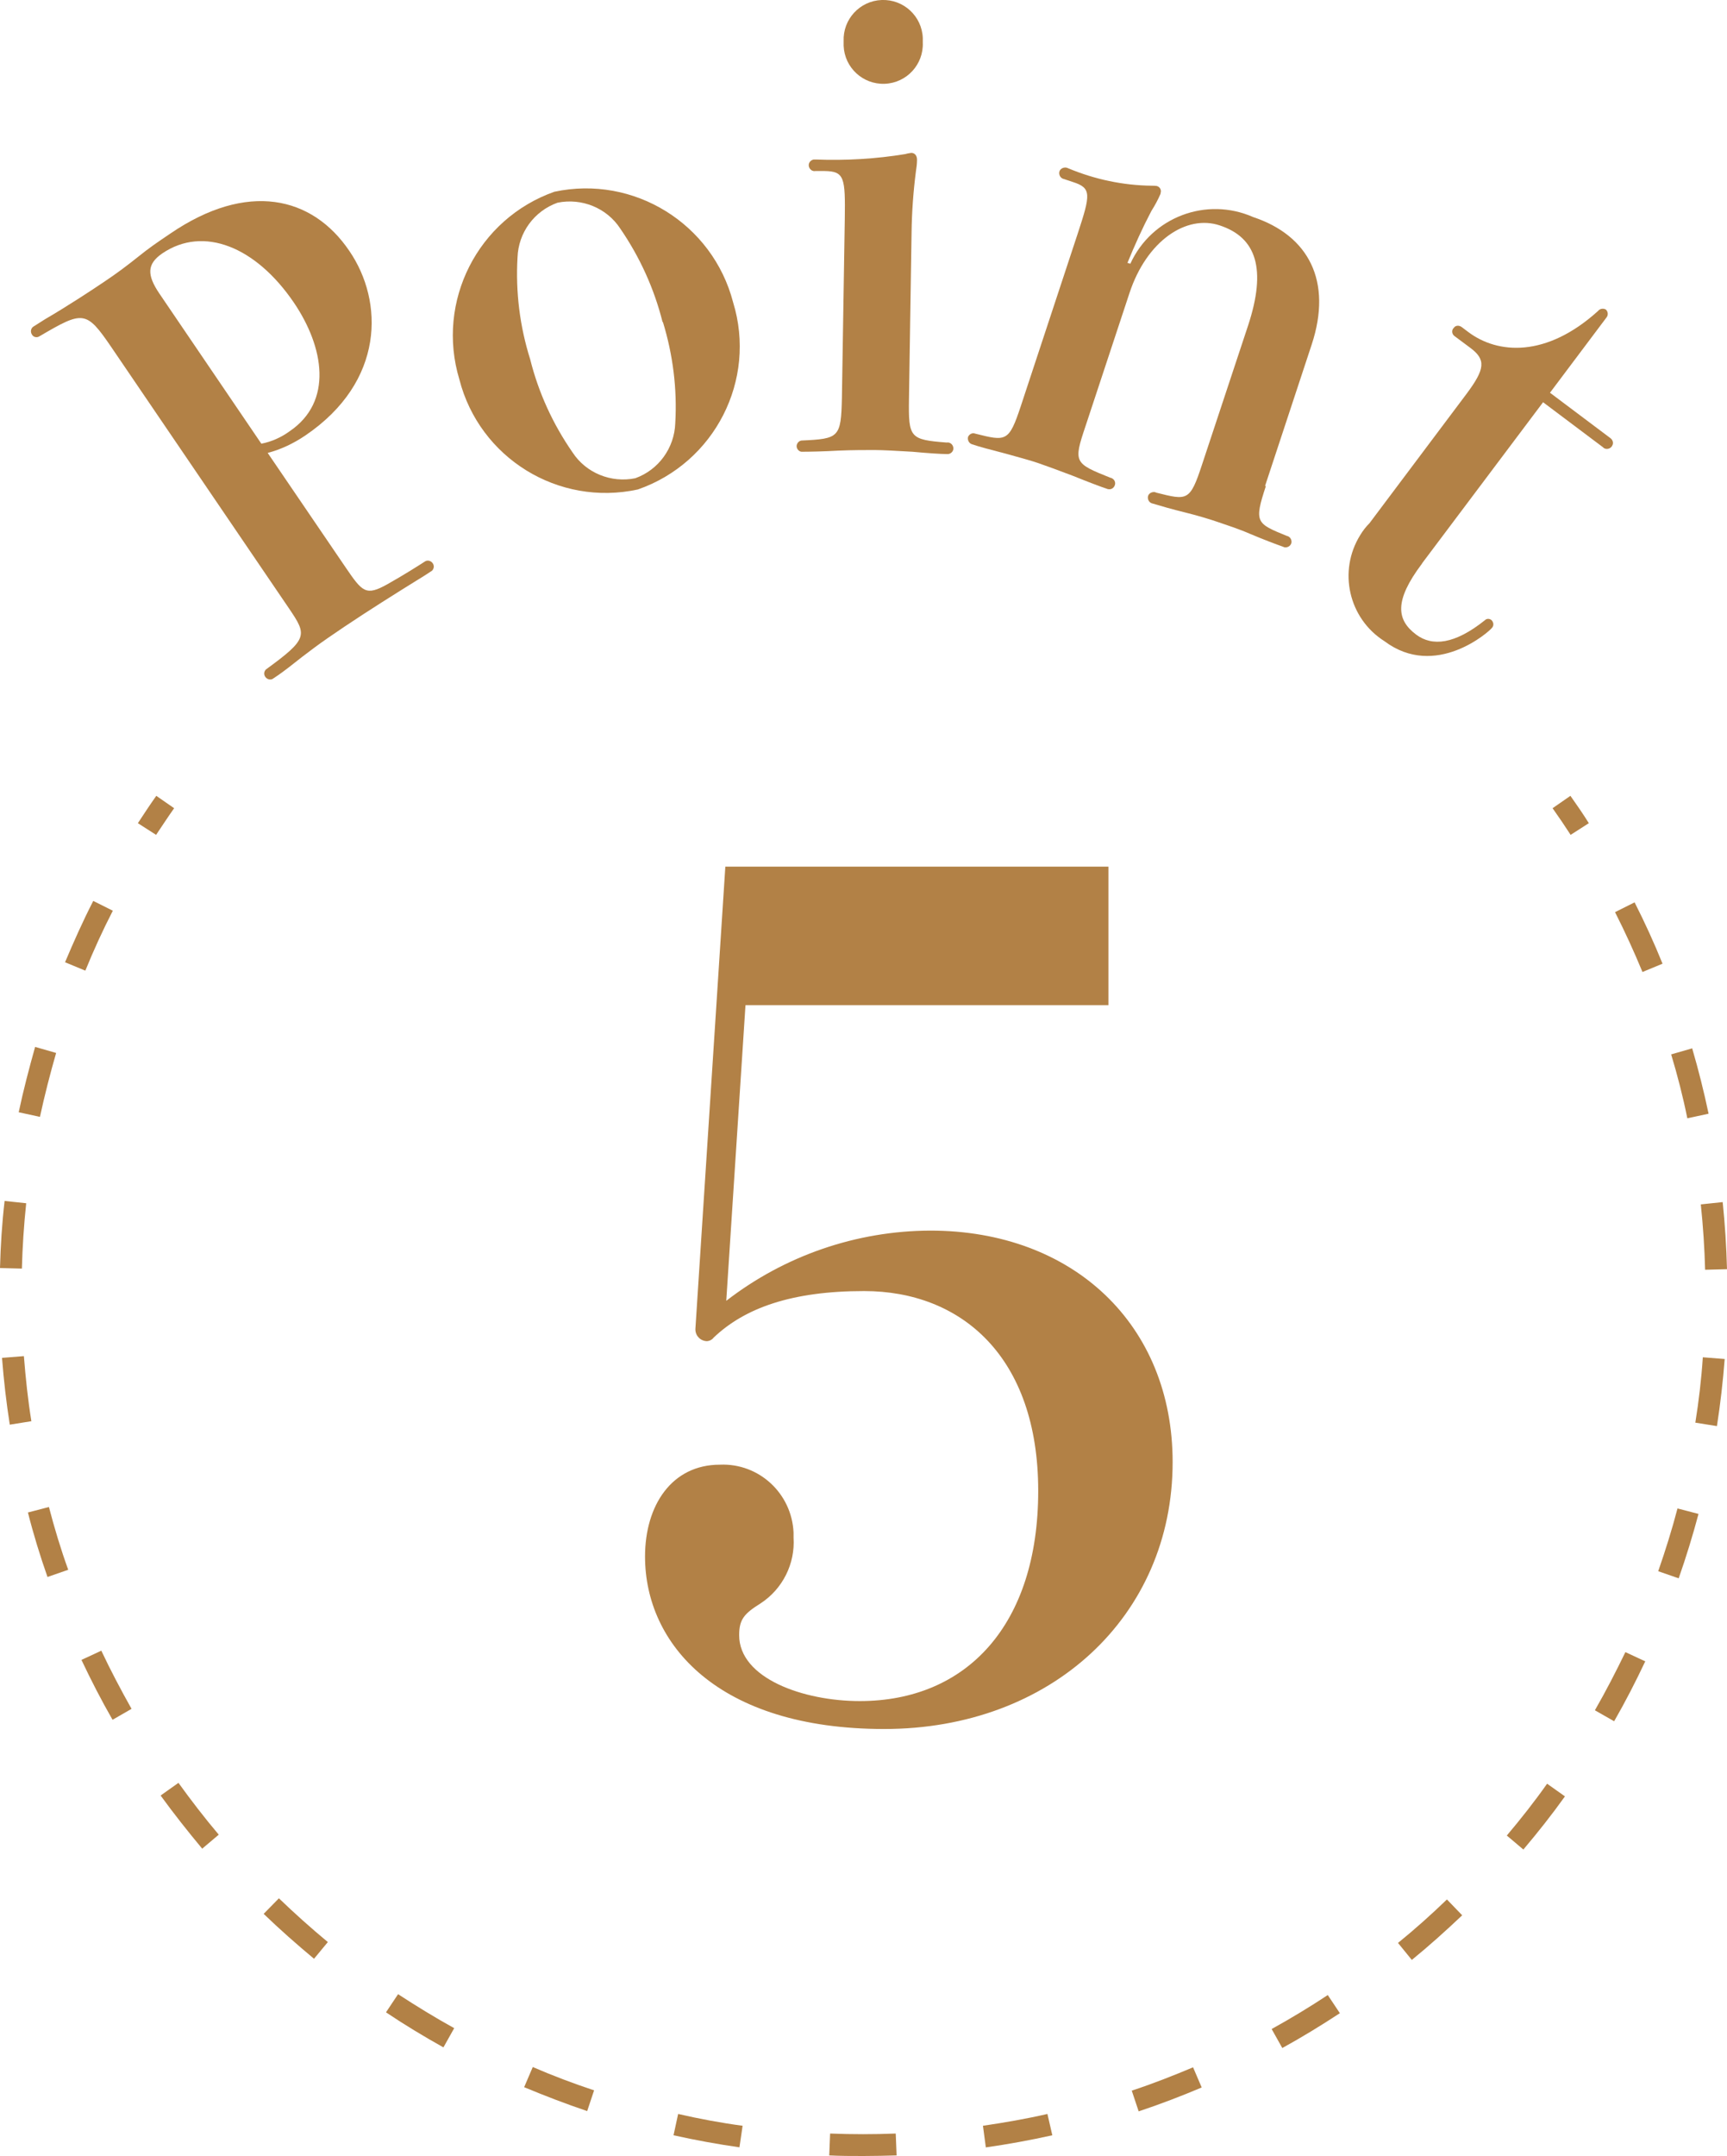
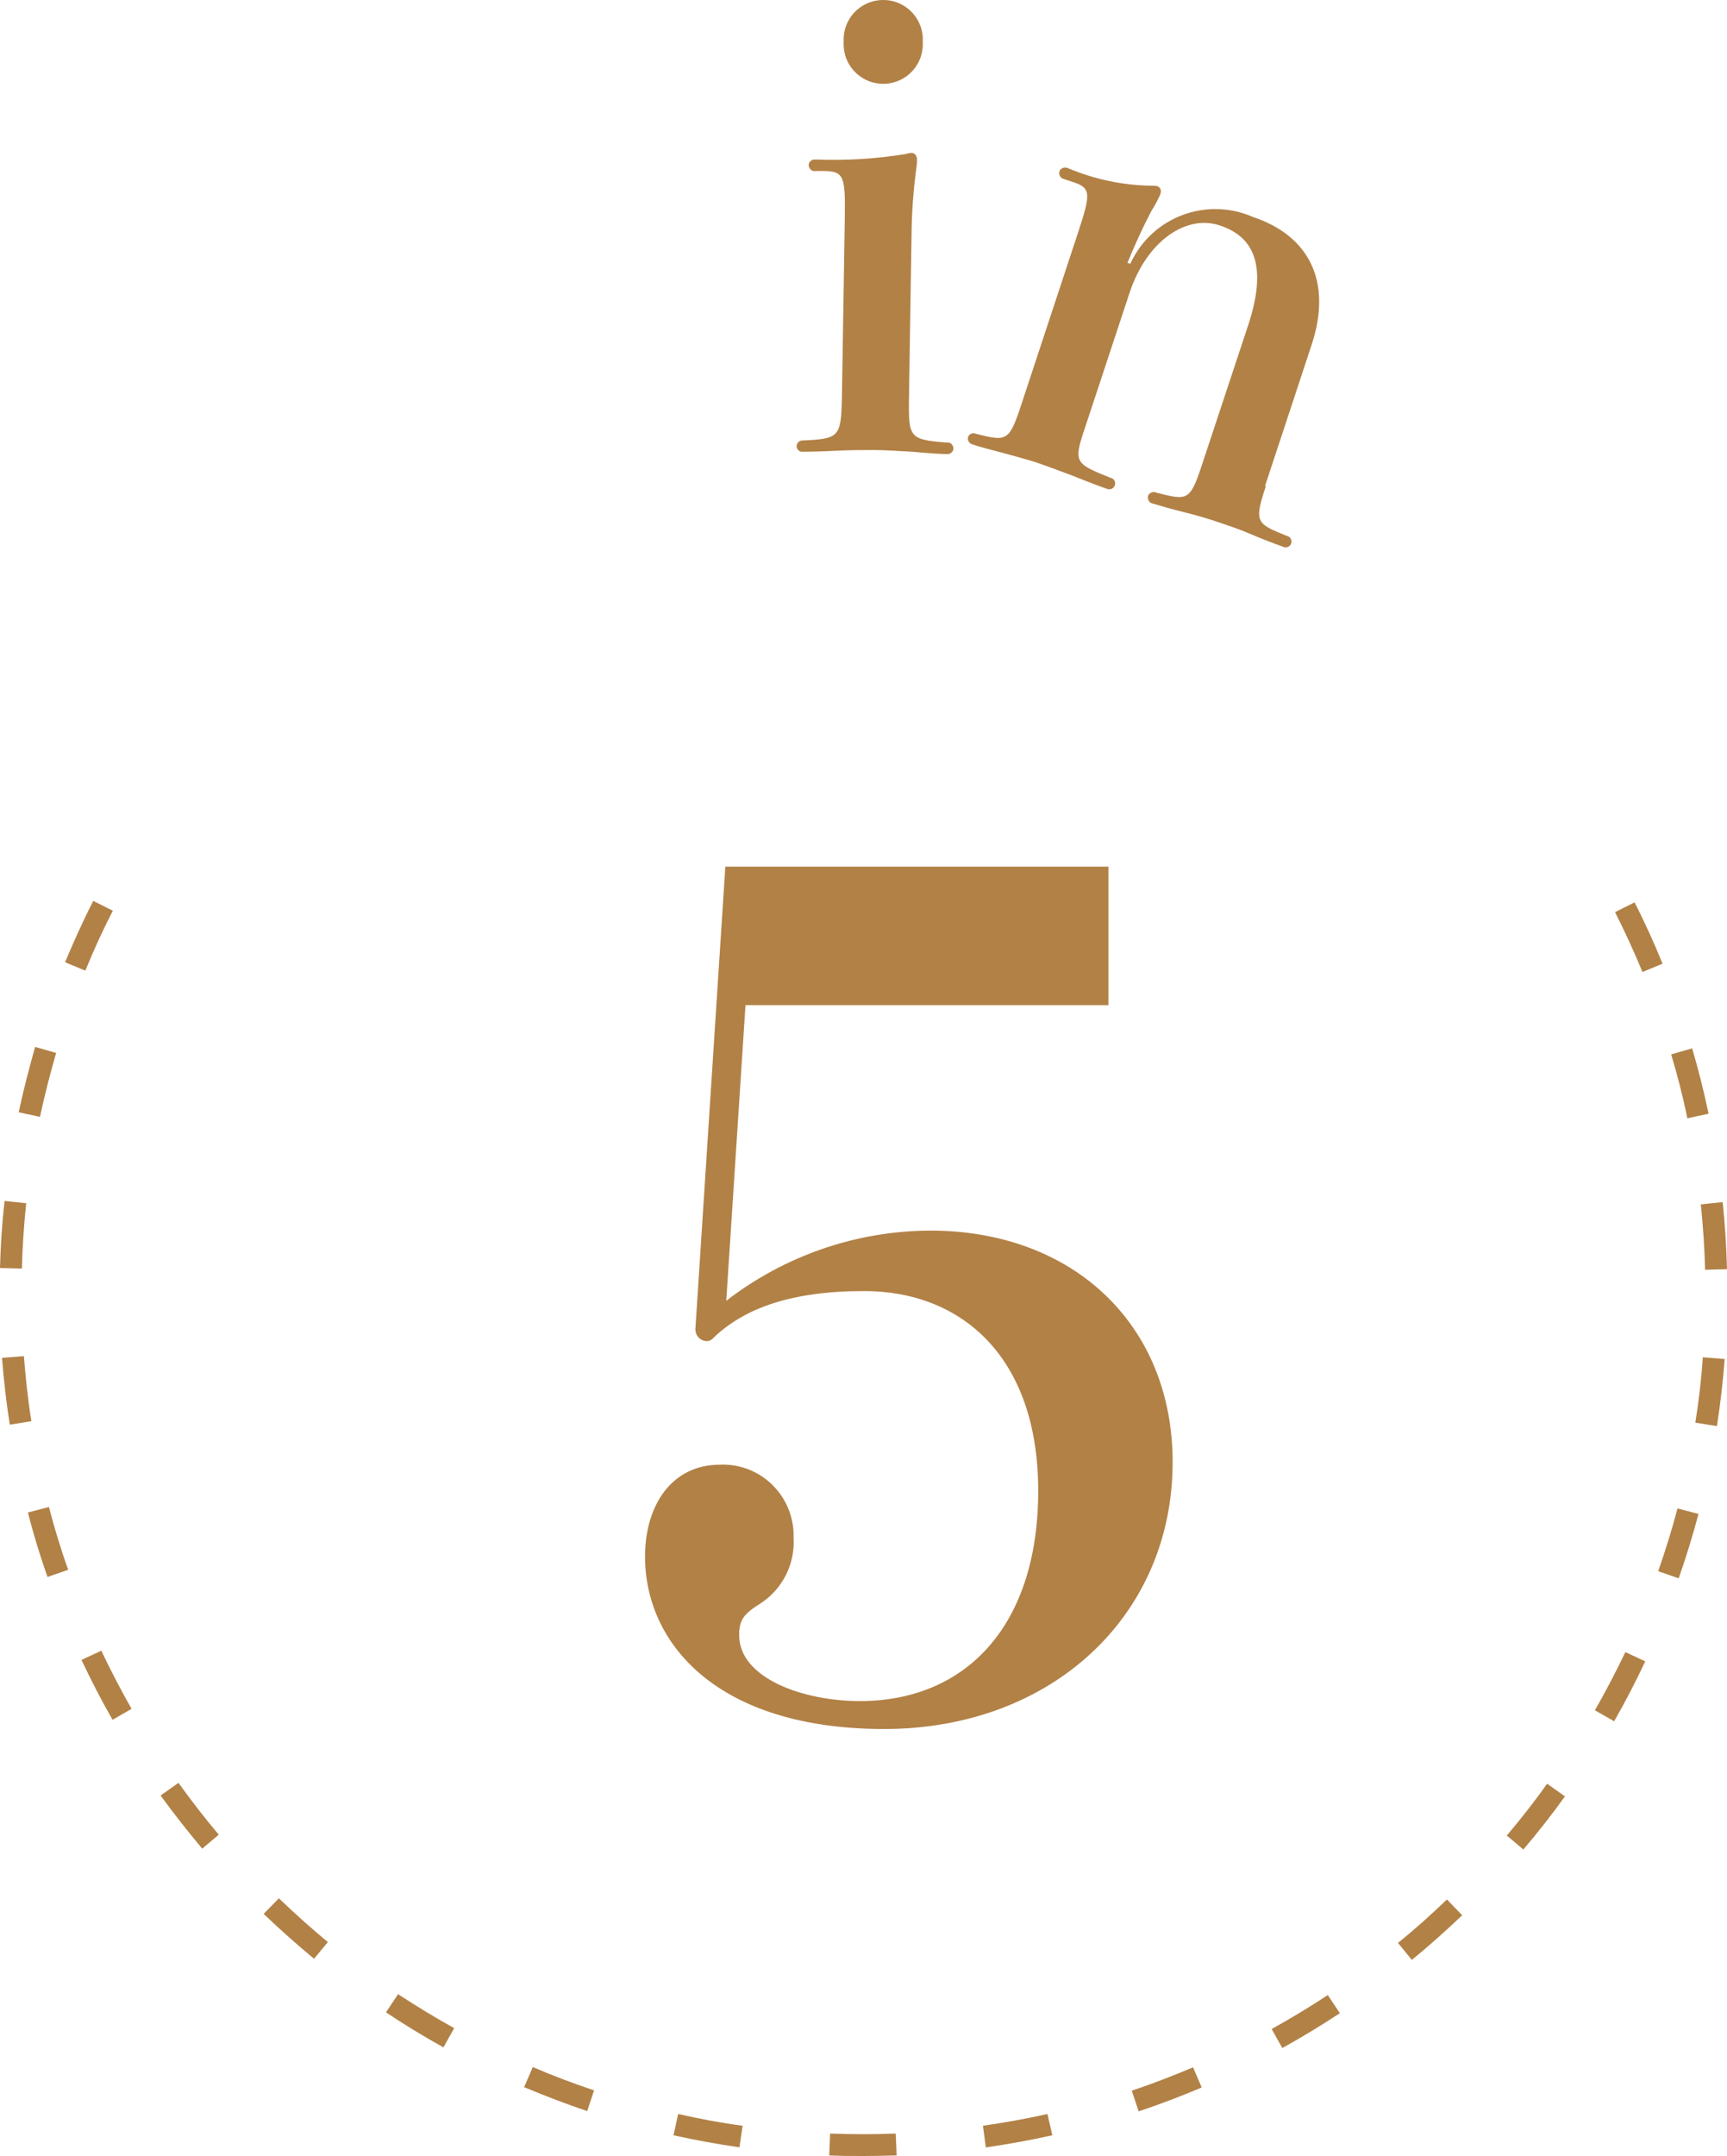
<svg xmlns="http://www.w3.org/2000/svg" id="_レイヤー_1" data-name="レイヤー 1" viewBox="0 0 60 74.88">
  <defs>
    <style>
      .cls-1 {
        clip-path: url(#clippath);
      }

      .cls-2 {
        fill: none;
      }

      .cls-2, .cls-3 {
        stroke-width: 0px;
      }

      .cls-3 {
        fill: #b28146;
      }
    </style>
    <clipPath id="clippath">
      <rect class="cls-2" width="60" height="74.88" />
    </clipPath>
  </defs>
  <g id="_グループ_962" data-name="グループ 962">
    <g class="cls-1">
      <g id="_グループ_961" data-name="グループ 961">
        <path id="_パス_1087" data-name="パス 1087" class="cls-3" d="M25.23,45.18c2.03-1.57,4.52-2.43,7.09-2.44,4.97,0,8.42,3.27,8.42,8.04,0,5.36-4.23,9.27-10.02,9.27s-8.31-2.96-8.31-5.99c0-1.78.93-3.19,2.6-3.19,1.36-.06,2.5,1,2.56,2.36,0,.06,0,.11,0,.17.06.91-.38,1.79-1.15,2.29-.56.35-.74.55-.74,1.1,0,1.5,2.23,2.29,4.19,2.29,3.71,0,6.2-2.64,6.2-7.3s-2.67-6.94-6.05-6.94c-2.52,0-4.15.59-5.23,1.62-.05.07-.13.11-.22.12-.22,0-.4-.17-.41-.39,0-.01,0-.03,0-.04l1.04-16.05h13.31v4.81h-12.61l-.67,10.3Z" />
-         <path id="_パス_1088" data-name="パス 1088" class="cls-3" d="M3.87,12.06c-.88-1.29-.98-1.27-2.5-.38-.09.06-.21.03-.26-.06,0,0,0,0,0,0-.06-.09-.04-.21.04-.27.08-.05.17-.11.41-.26.79-.46,1.64-1.02,2.04-1.29.48-.32.82-.58,1.21-.89.36-.29.62-.47,1.11-.8,2.67-1.82,4.93-1.3,6.22.61,1.19,1.74,1.24,4.53-1.54,6.41-.4.27-.84.48-1.3.6l2.71,3.98c.58.85.7,1,1.45.58.57-.32,1.12-.67,1.32-.8.1-.05.22,0,.27.1.04.08.02.17-.04.23-.05.03-.2.14-.55.35-.74.46-1.62,1.01-2.5,1.6s-1.22.85-1.93,1.41c-.31.24-.5.36-.56.4-.1.05-.22,0-.27-.1-.04-.08-.02-.17.04-.23,1.47-1.07,1.43-1.19.8-2.12L3.87,12.06ZM9.08,15.41c.36-.07.69-.22.98-.43,1.52-1.03,1.2-2.92.15-4.47-1.32-1.94-3.14-2.68-4.57-1.71-.54.37-.54.75-.1,1.4l3.54,5.21Z" />
-         <path id="_パス_1089" data-name="パス 1089" class="cls-3" d="M25.47,10.5c.83,2.7-.64,5.57-3.31,6.5-2.76.6-5.5-1.09-6.2-3.82-.82-2.71.64-5.58,3.3-6.52,2.76-.59,5.5,1.11,6.21,3.84M23.02,11.19c-.29-1.16-.79-2.26-1.47-3.25-.47-.72-1.34-1.07-2.18-.9-.81.29-1.36,1.04-1.39,1.9-.07,1.2.08,2.4.44,3.54.29,1.16.79,2.25,1.47,3.23.47.72,1.34,1.07,2.18.9.81-.29,1.36-1.05,1.39-1.91.07-1.19-.08-2.38-.43-3.52" />
        <path id="_パス_1090" data-name="パス 1090" class="cls-3" d="M28.33,5.94c-.11.02-.21-.06-.23-.17s.06-.21.17-.23c.02,0,.05,0,.07,0,1.04.04,2.09-.02,3.12-.19.06-.02.13-.03.2-.04.11,0,.2.08.2.24,0,.14-.02.28-.04.41-.09.7-.14,1.4-.15,2.11l-.09,5.78c-.02,1.36.03,1.42,1.31,1.52.11-.02.21.06.23.17.02.11-.06.21-.17.23-.02,0-.05,0-.07,0-.17,0-.65-.03-1.18-.08-.5-.03-1.04-.06-1.32-.06-.3,0-.78,0-1.24.02-.52.03-1.02.04-1.3.04-.11-.02-.18-.13-.16-.23.02-.08.08-.15.17-.16,1.3-.06,1.37-.1,1.4-1.48l.1-6.21c.02-1.44-.01-1.66-.7-1.67h-.31ZM32.06,1.48c.03.76-.56,1.4-1.32,1.43-.76.03-1.4-.56-1.43-1.32,0-.05,0-.11,0-.16-.03-.76.56-1.4,1.32-1.43.76-.03,1.4.56,1.43,1.32,0,.05,0,.11,0,.16" />
        <path id="_パス_1091" data-name="パス 1091" class="cls-3" d="M43.98,16.88c-.42,1.27-.33,1.3.72,1.73.11.02.18.12.17.23-.02.11-.12.18-.23.17-.02,0-.04-.01-.06-.02-.23-.08-.68-.25-1.13-.44-.41-.18-.85-.32-1.11-.41s-.71-.23-1.16-.34-.9-.24-1.13-.31c-.11-.02-.18-.12-.17-.23s.12-.18.23-.17c.02,0,.04.01.06.02,1.08.27,1.17.31,1.59-.97l1.6-4.83c.65-1.97.29-3.06-.98-3.48-1.16-.39-2.54.53-3.14,2.35l-1.53,4.63c-.42,1.25-.39,1.28.86,1.78.11.02.19.12.17.23-.02.11-.12.19-.23.17-.02,0-.05-.01-.07-.02-.16-.05-.66-.24-1.18-.45-.47-.18-.94-.35-1.2-.44s-.71-.21-1.14-.33c-.47-.12-.92-.24-1.15-.32-.1-.03-.16-.14-.14-.24,0,0,0,0,0-.01.04-.1.15-.16.25-.12,0,0,0,0,0,0,1.08.27,1.17.3,1.59-.97l1.97-5.97c.45-1.37.49-1.59-.17-1.8l-.3-.1c-.11-.02-.18-.12-.17-.23s.12-.18.23-.17c.02,0,.05.01.07.02.93.39,1.92.6,2.92.61.06,0,.11,0,.17.01.11.03.17.14.13.25,0,0,0,.01,0,.02-.09.21-.2.41-.32.6-.31.59-.58,1.19-.83,1.8l.1.03c.74-1.62,2.64-2.34,4.27-1.62,1.92.64,2.76,2.22,2.03,4.43l-1.62,4.91Z" />
-         <path id="_パス_1092" data-name="パス 1092" class="cls-3" d="M49.4,19.58c-.97,1.29-.88,1.95-.2,2.46.56.42,1.34.34,2.39-.5.06-.06.15-.06.22-.01.08.07.1.19.03.27,0,0,0,0,0,0-.1.14-1.97,1.8-3.74.47-1.25-.79-1.62-2.44-.84-3.69.09-.15.2-.29.32-.41l3.37-4.49c.65-.87.68-1.19.13-1.6l-.55-.41c-.08-.06-.1-.17-.05-.25,0,0,0-.01.02-.02.05-.09.16-.11.25-.06,0,0,.01,0,.02.01l.24.18c1.02.77,2.71.9,4.51-.73.06-.08.18-.1.27-.05.08.07.09.2.02.28,0,0,0,0,0,0l-1.96,2.61,2.09,1.57c.09.06.13.18.07.27,0,0,0,.01-.01.02-.06.09-.19.12-.28.06,0,0-.02-.01-.02-.02l-2.09-1.57-4.2,5.59Z" />
-         <path id="_パス_1093" data-name="パス 1093" class="cls-3" d="M5.43,29l-.64-.41c.21-.32.42-.64.64-.95l.62.43c-.22.31-.42.62-.63.93" />
        <path id="_パス_1094" data-name="パス 1094" class="cls-3" d="M30,74.88c-.4,0-.8,0-1.19-.02l.03-.76c.76.03,1.52.03,2.28,0l.03.76c-.38.01-.76.02-1.15.02M34.25,74.58l-.1-.75c.75-.11,1.5-.24,2.24-.41l.17.74c-.76.17-1.53.31-2.3.42M25.7,74.58c-.77-.11-1.54-.25-2.3-.42l.16-.74c.74.17,1.49.31,2.24.41l-.11.75ZM39.56,73.33l-.24-.72c.73-.24,1.44-.52,2.13-.81l.3.7c-.71.3-1.44.58-2.19.83M20.4,73.32c-.74-.25-1.47-.53-2.19-.83l.3-.7c.69.3,1.41.57,2.13.81l-.24.72ZM44.55,71.13l-.37-.66c.67-.37,1.33-.77,1.95-1.18l.42.63c-.64.42-1.31.83-2,1.21M15.41,71.11c-.68-.38-1.36-.79-2-1.22l.42-.63c.63.41,1.28.81,1.95,1.18l-.37.66ZM49.05,68.07l-.48-.59c.58-.47,1.15-.98,1.7-1.51l.53.55c-.57.54-1.16,1.07-1.75,1.55M10.91,68.03c-.6-.5-1.19-1.02-1.75-1.56l.53-.54c.54.52,1.11,1.03,1.7,1.52l-.48.58ZM52.93,64.24l-.58-.49c.49-.58.97-1.19,1.4-1.8l.62.44c-.45.63-.94,1.25-1.44,1.84M7.02,64.2c-.5-.6-.99-1.22-1.44-1.84l.62-.44c.44.61.91,1.22,1.4,1.8l-.58.49ZM56.06,59.77l-.65-.37c.38-.66.73-1.34,1.06-2.02l.69.32c-.33.7-.69,1.4-1.08,2.08M3.91,59.73c-.39-.68-.75-1.38-1.08-2.08l.69-.32c.32.68.68,1.36,1.05,2.02l-.66.38ZM58.33,54.82l-.72-.25c.25-.72.48-1.45.67-2.18l.73.19c-.2.75-.43,1.5-.69,2.24M1.65,54.77c-.26-.74-.49-1.49-.68-2.24l.73-.19c.19.73.41,1.46.67,2.18l-.72.25ZM59.65,49.53l-.75-.12c.12-.75.21-1.51.26-2.27l.76.06c-.06.77-.15,1.56-.27,2.33M.34,49.48c-.12-.76-.21-1.54-.27-2.32l.76-.06c.06.76.14,1.52.26,2.26l-.75.12ZM59.24,44.11c-.02-.76-.07-1.52-.15-2.28l.76-.08c.08.77.13,1.56.15,2.33l-.76.02ZM.76,44.06l-.76-.02c.02-.77.07-1.56.16-2.33l.75.08c-.08.76-.13,1.52-.15,2.28M58.62,38.83c-.15-.74-.34-1.48-.56-2.21l.73-.21c.22.75.41,1.51.57,2.27l-.74.16ZM1.39,38.79l-.74-.16c.16-.76.36-1.52.57-2.27l.73.21c-.21.73-.4,1.47-.56,2.21M57.06,33.75c-.29-.7-.61-1.4-.95-2.07l.68-.34c.35.69.68,1.41.97,2.13l-.7.29ZM2.96,33.71l-.7-.29c.3-.71.62-1.43.98-2.13l.68.34c-.35.68-.67,1.38-.95,2.07" />
-         <path id="_パス_1095" data-name="パス 1095" class="cls-3" d="M54.57,29c-.2-.31-.41-.62-.63-.93l.62-.43c.22.31.44.63.64.95l-.64.41Z" />
      </g>
    </g>
  </g>
</svg>